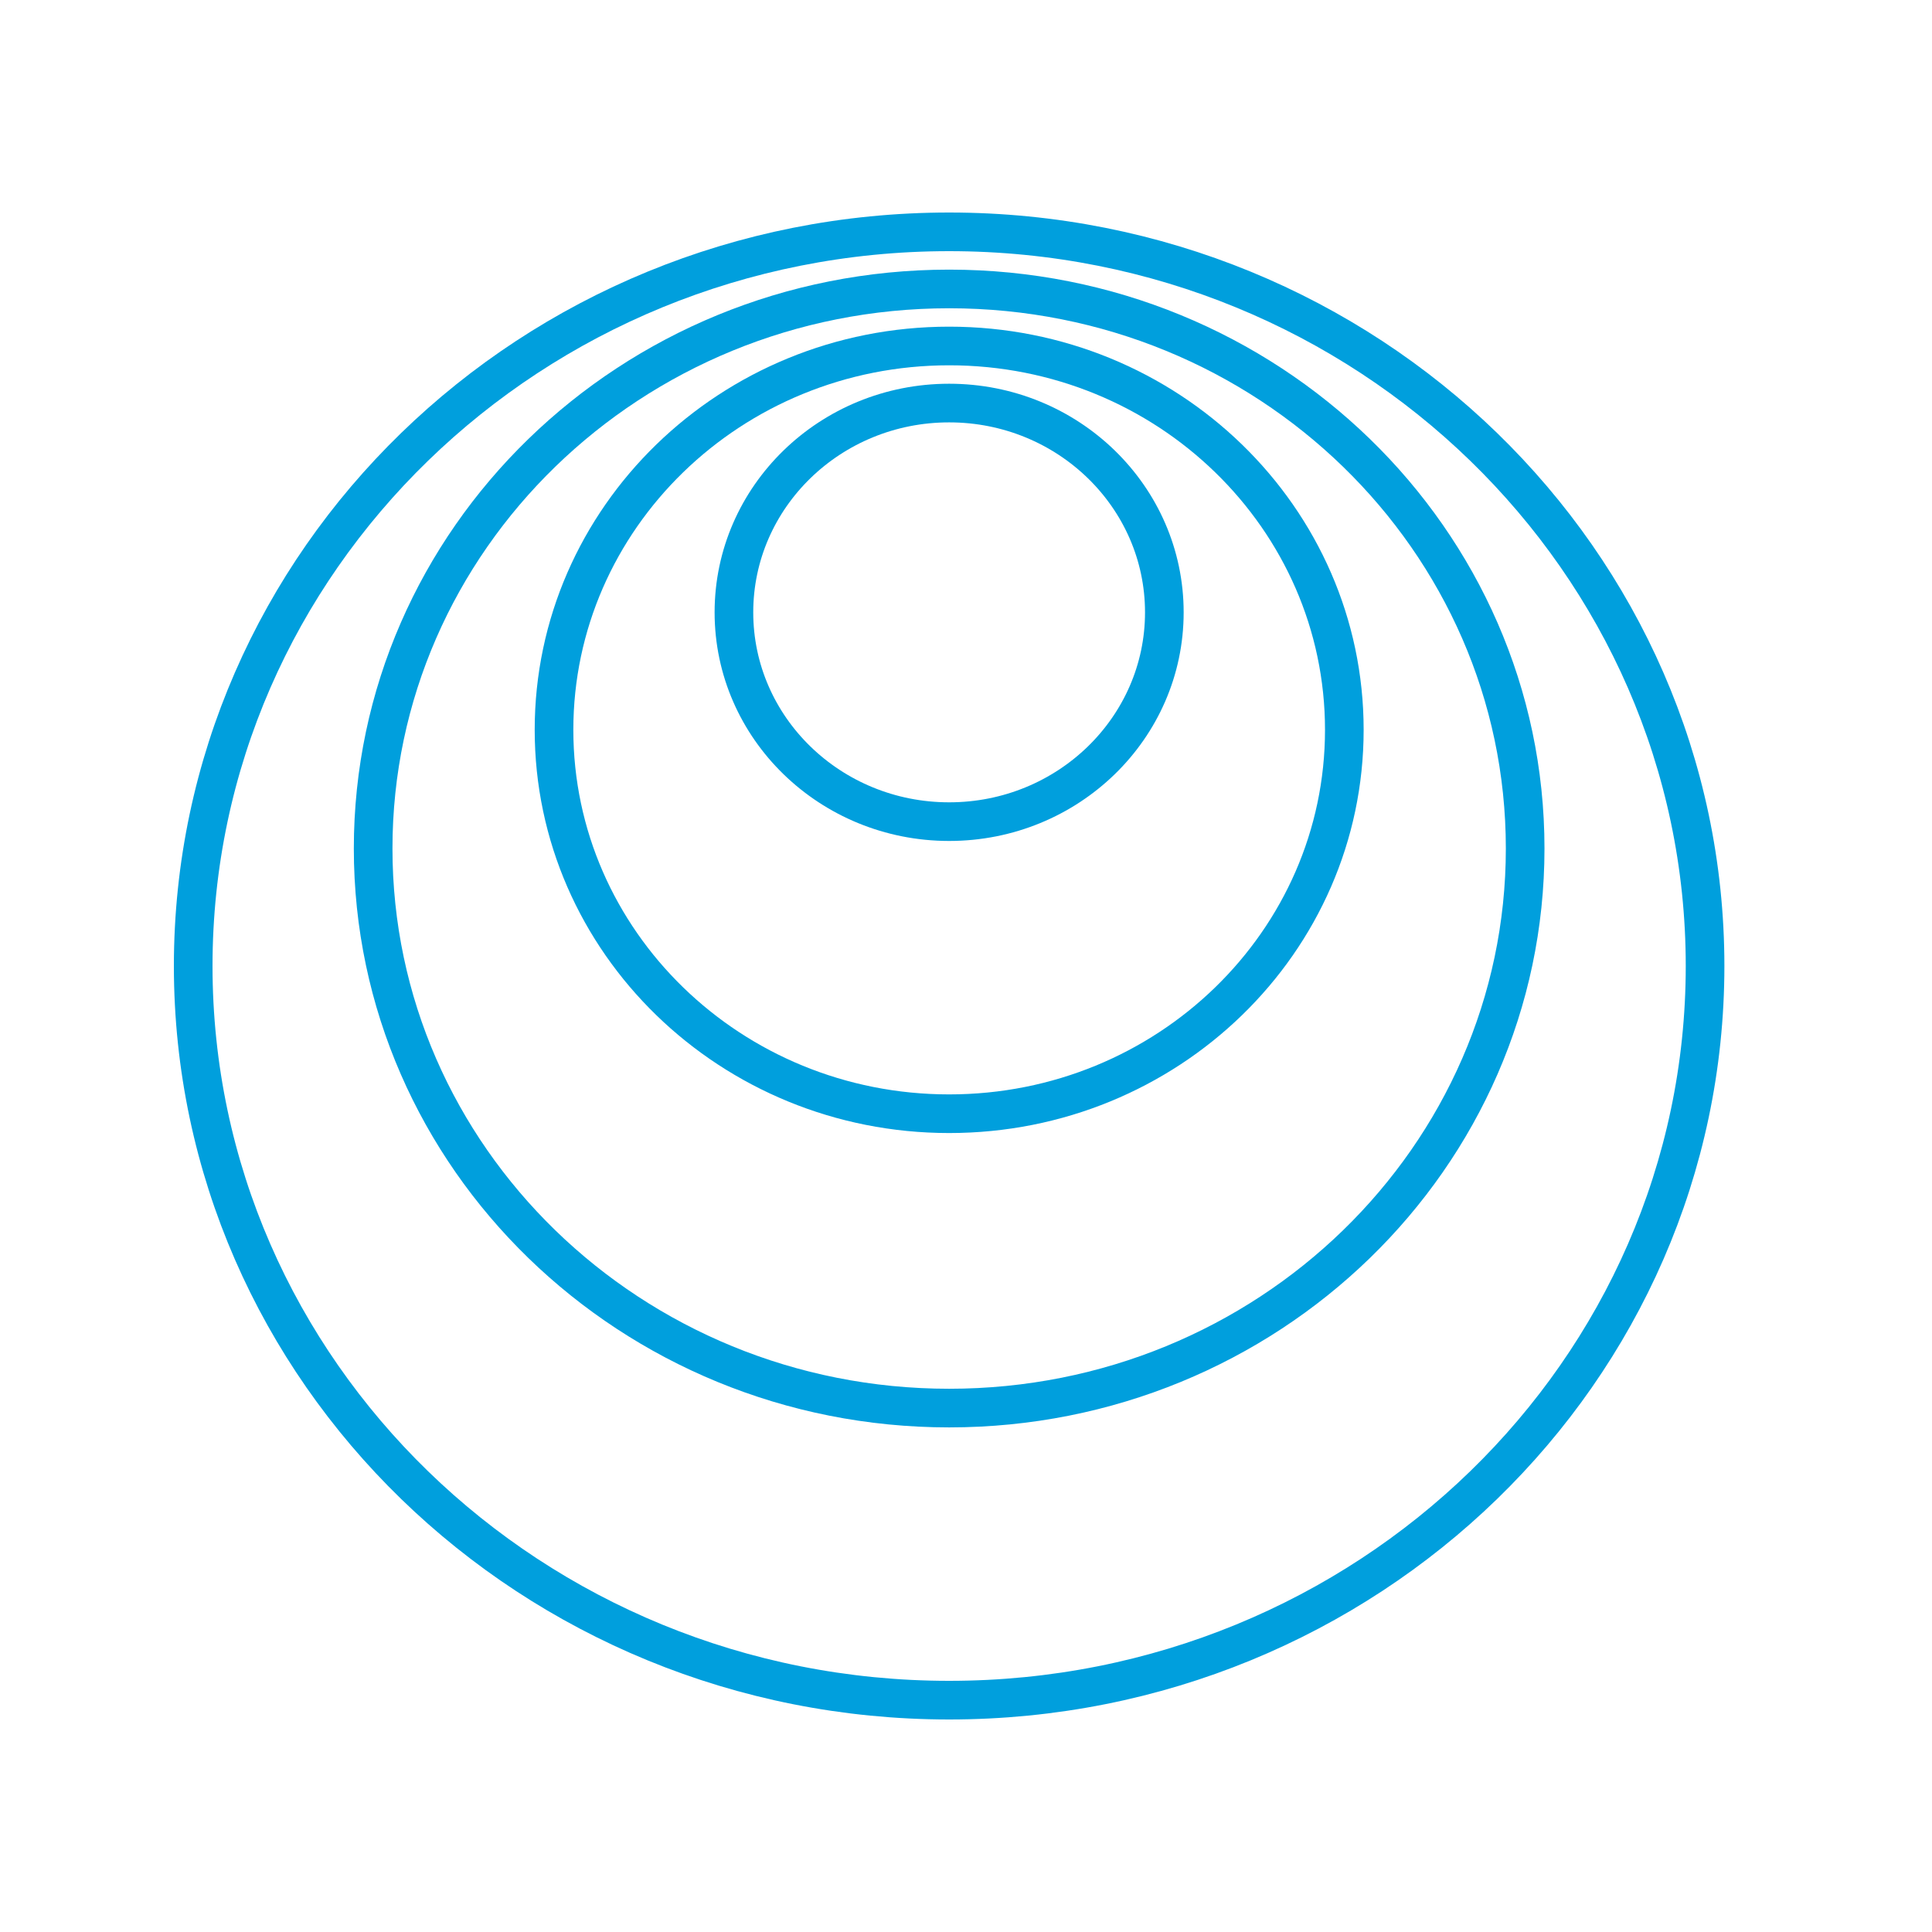
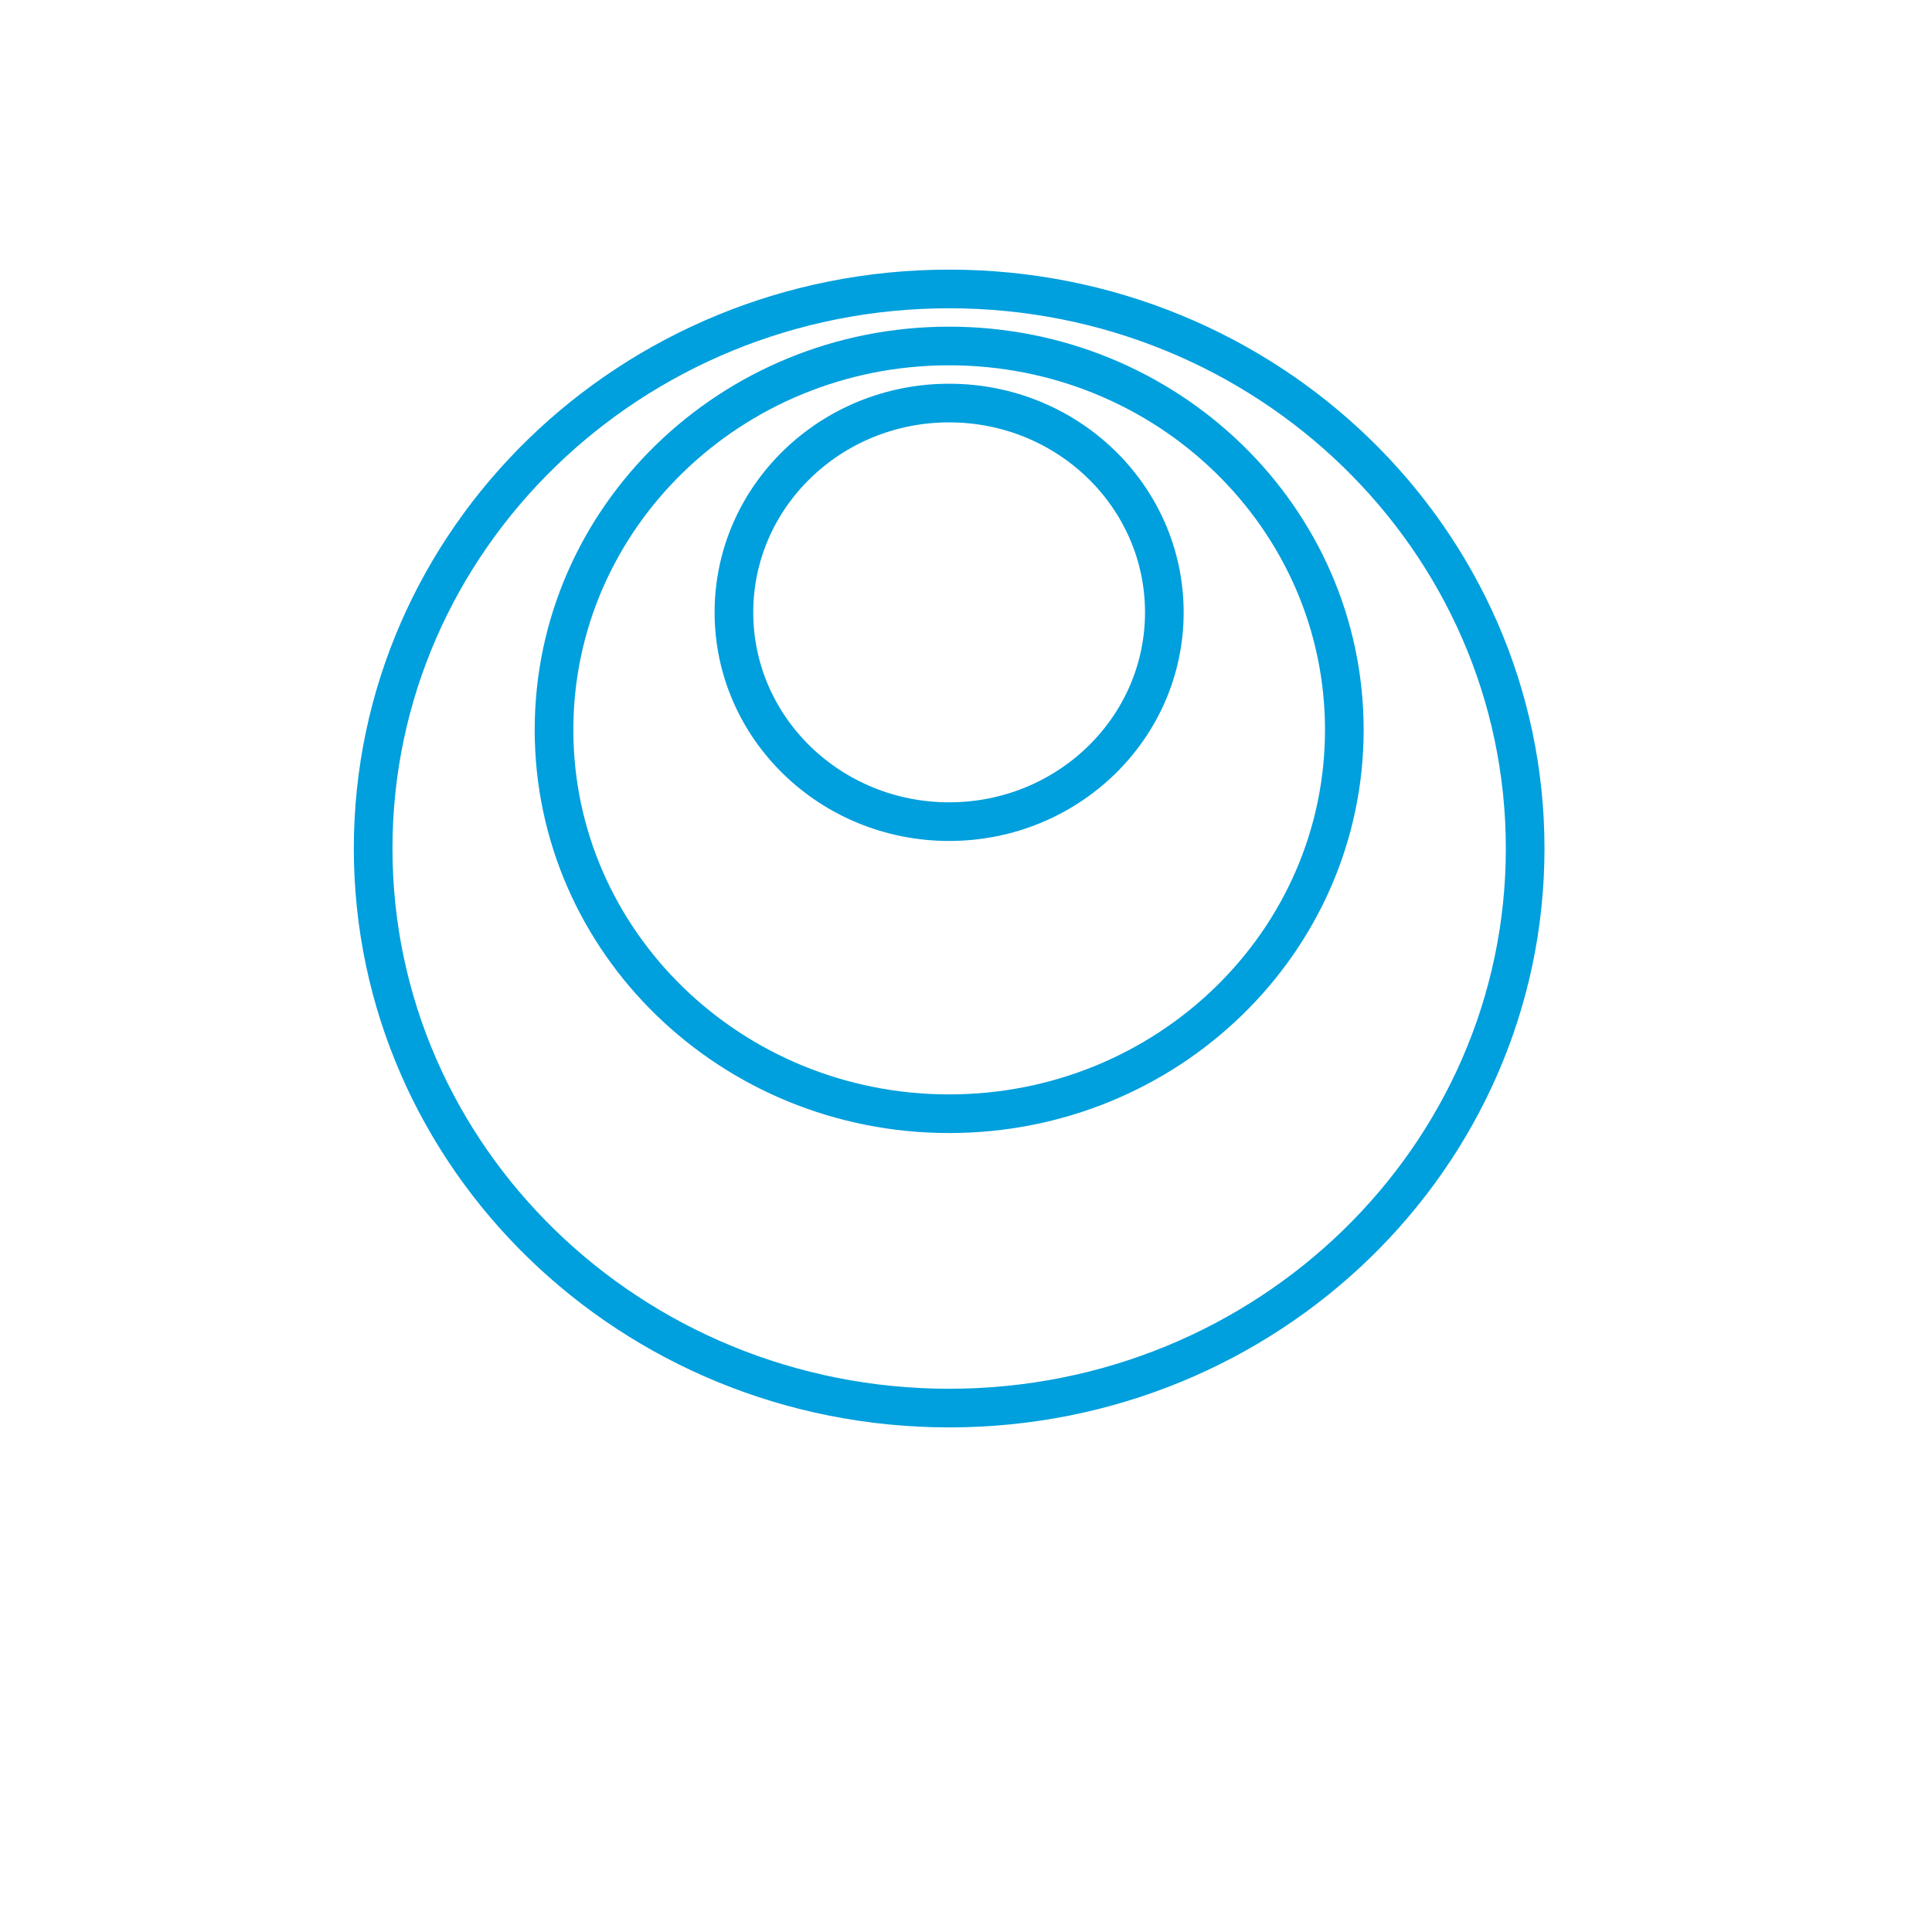
<svg xmlns="http://www.w3.org/2000/svg" width="50" height="50" viewBox="0 0 50 50" fill="none">
  <path d="M24.564 21.264C27.64 21.264 30.133 18.839 30.133 15.848C30.133 12.856 27.64 10.431 24.564 10.431C21.488 10.431 18.994 12.856 18.994 15.848C18.994 18.839 21.488 21.264 24.564 21.264Z" stroke="#009FDD" stroke-miterlimit="10" />
  <path d="M24.564 28.823C30.212 28.823 34.791 24.375 34.791 18.888C34.791 13.402 30.212 8.954 24.564 8.954C18.916 8.954 14.338 13.402 14.338 18.888C14.338 24.375 18.916 28.823 24.564 28.823Z" stroke="#009FDD" stroke-miterlimit="10" />
  <path d="M24.564 36.441C32.797 36.441 39.471 29.957 39.471 21.959C39.471 13.961 32.797 7.478 24.564 7.478C16.331 7.478 9.657 13.961 9.657 21.959C9.657 29.957 16.331 36.441 24.564 36.441Z" stroke="#009FDD" stroke-miterlimit="10" />
-   <path d="M24.564 44C35.368 44 44.127 35.493 44.127 25C44.127 14.507 35.368 6 24.564 6C13.759 6 5 14.507 5 25C5 35.493 13.759 44 24.564 44Z" stroke="#009FDD" stroke-miterlimit="10" />
</svg>